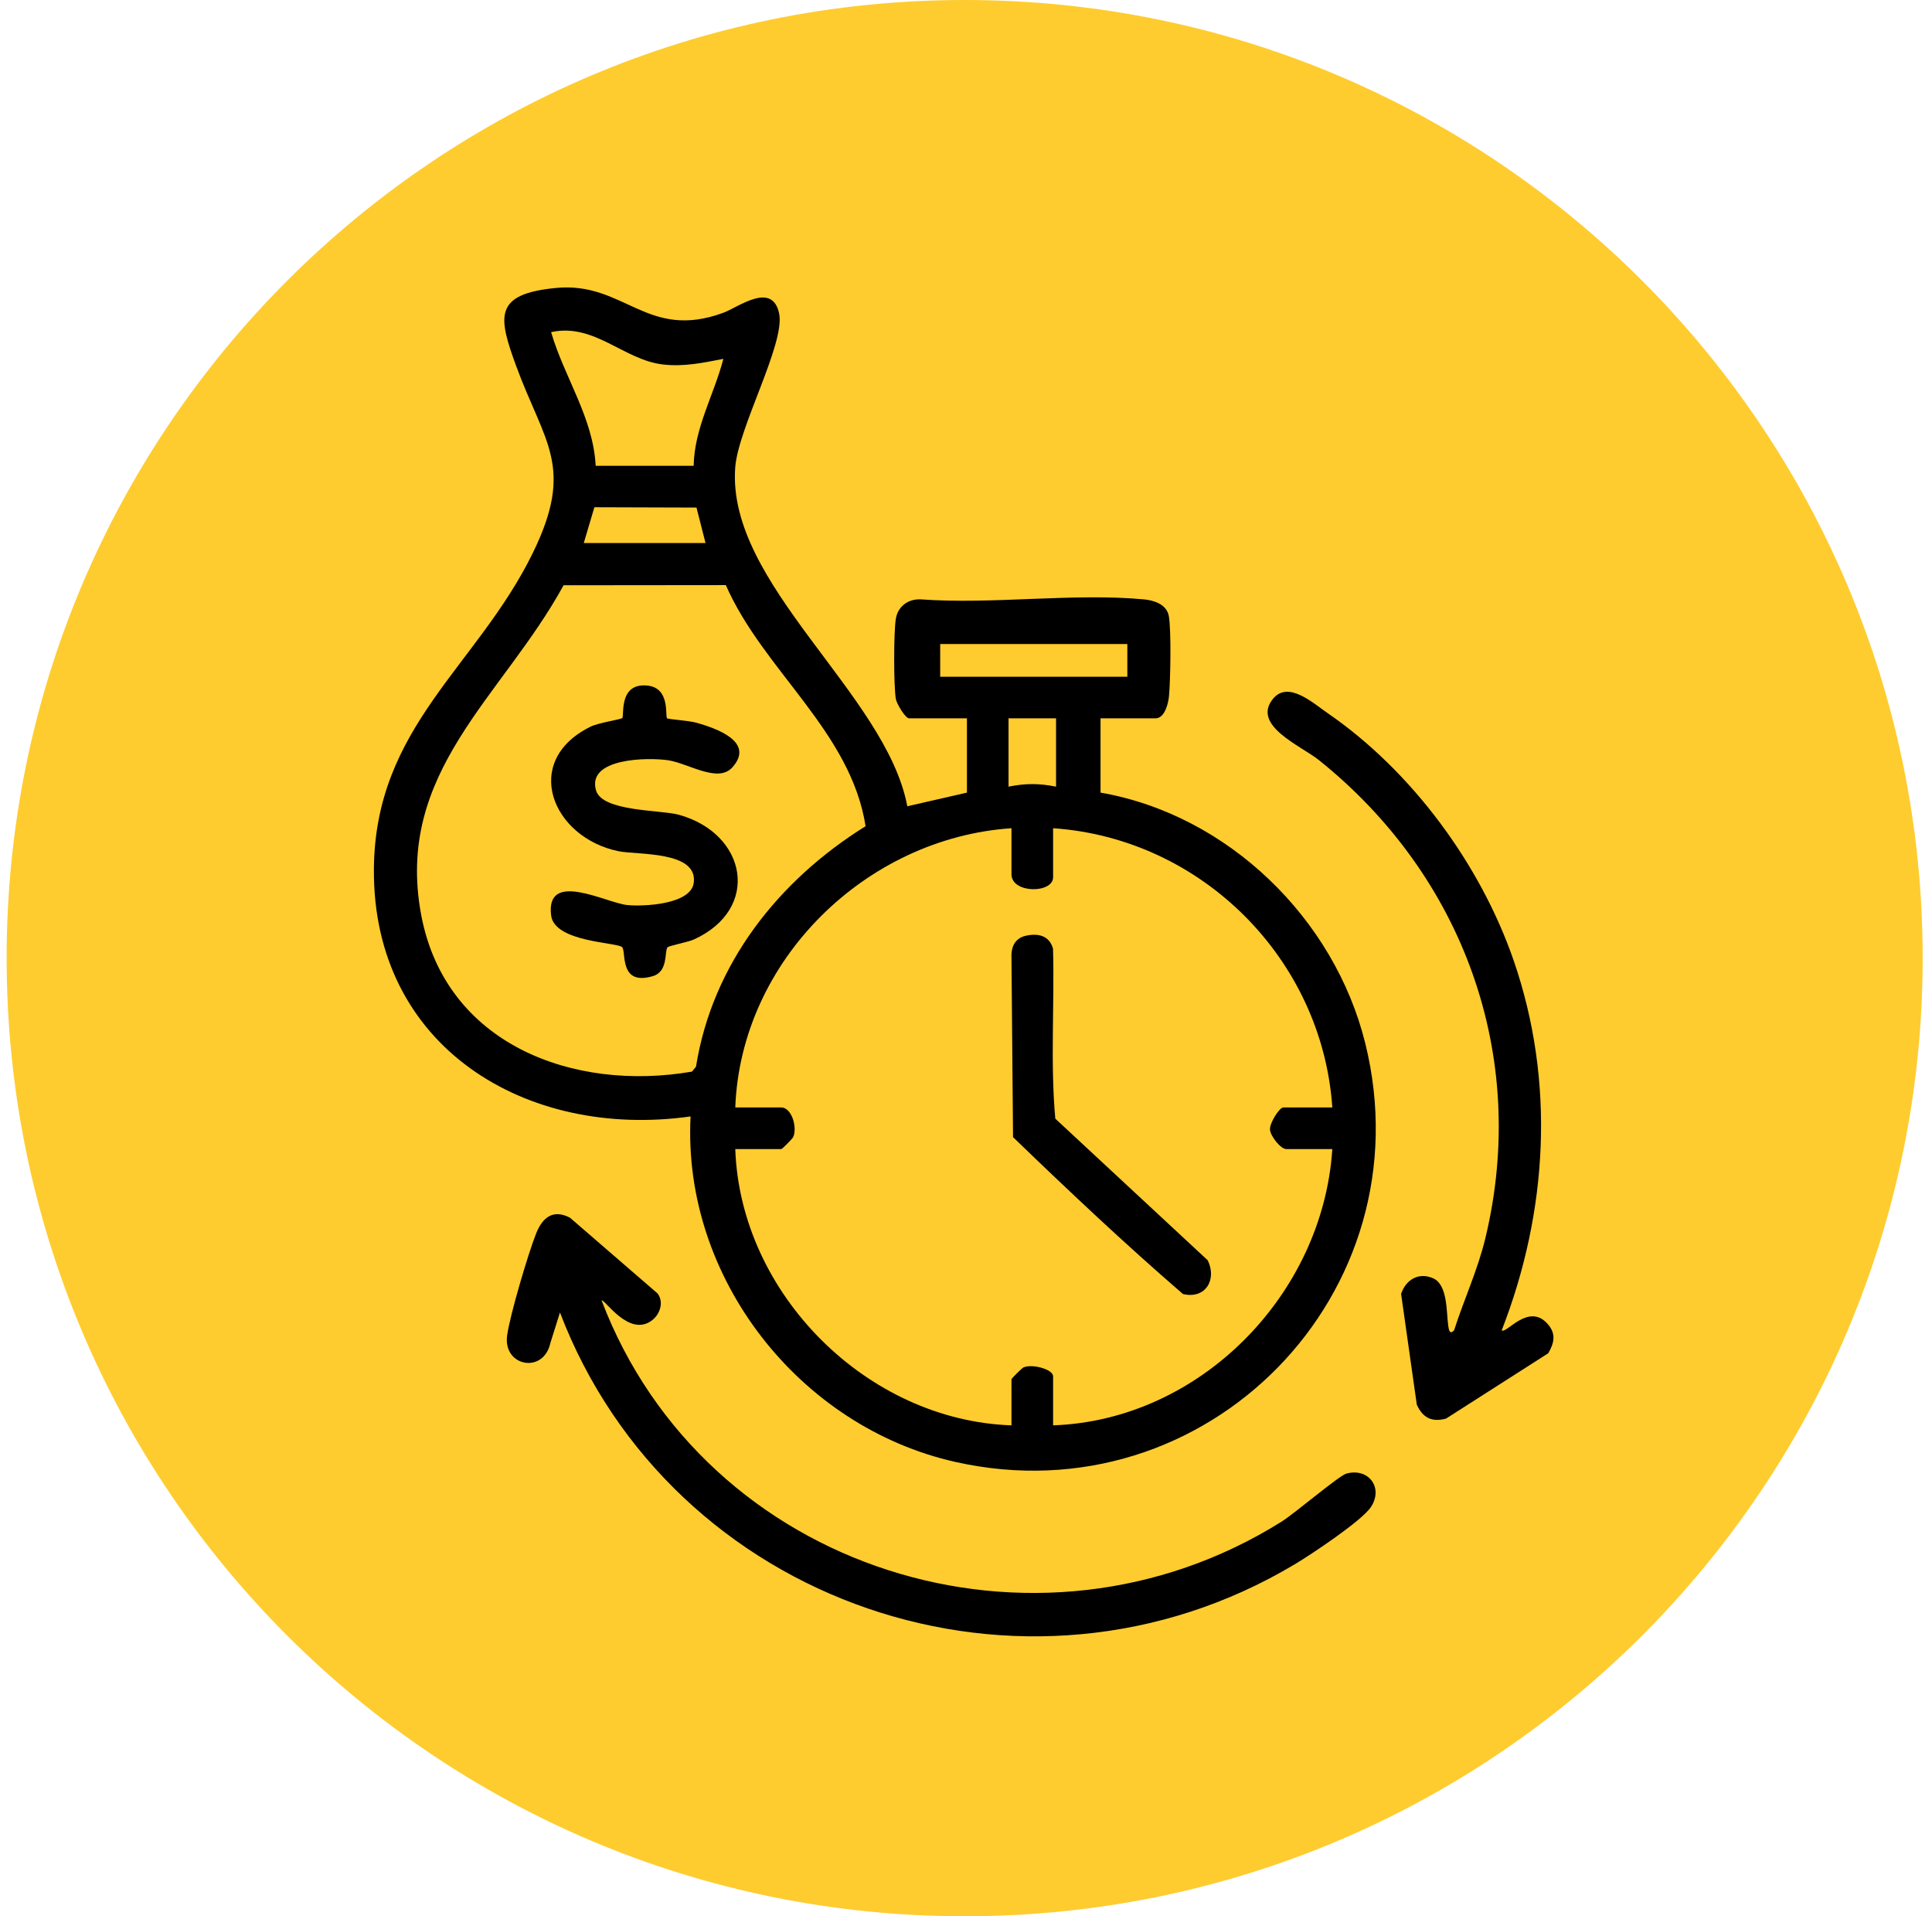
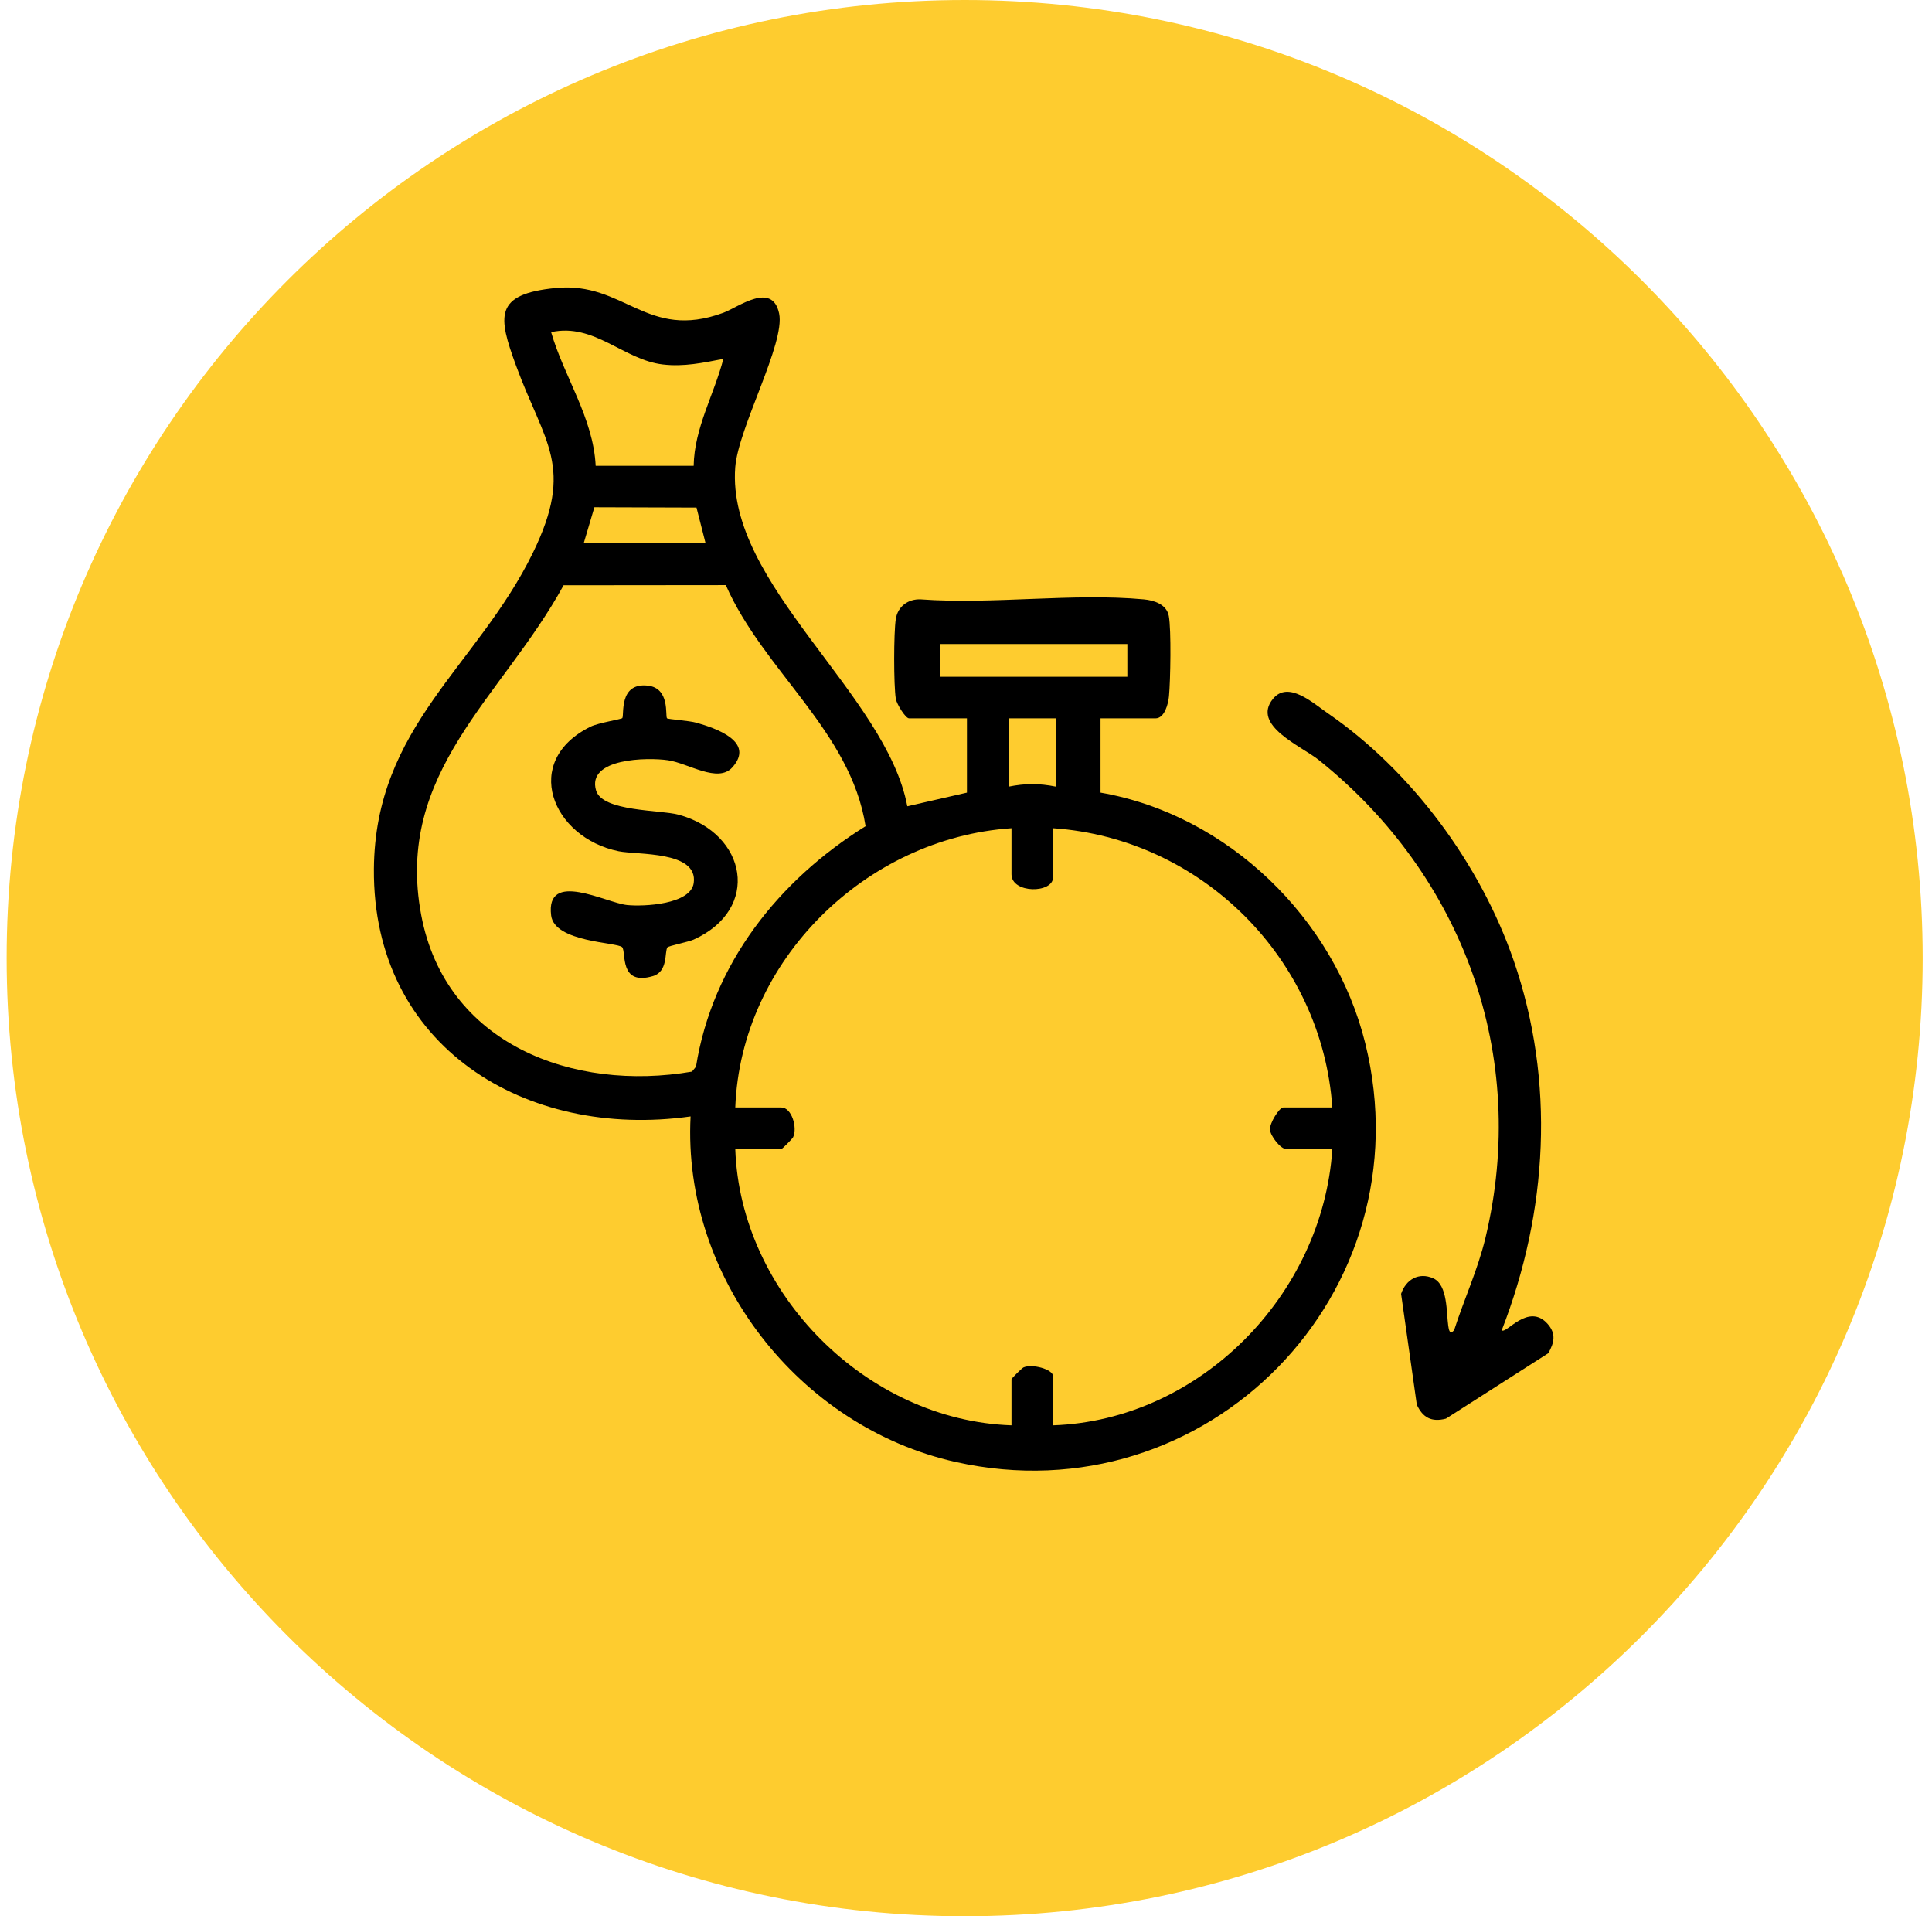
<svg xmlns="http://www.w3.org/2000/svg" width="121" height="120" viewBox="0 0 121 120" fill="none">
  <path d="M60.416 120C93.553 120 120.416 93.137 120.416 60C120.416 26.863 93.553 0 60.416 0C27.279 0 0.416 26.863 0.416 60C0.416 93.137 27.279 120 60.416 120Z" fill="#FECC2F" />
  <path d="M41.771 44.979C41.837 45.045 43.151 45.124 43.628 45.261C44.816 45.601 47.312 46.438 45.866 48.054C44.963 49.064 43.106 47.795 41.84 47.608C40.574 47.42 36.733 47.463 37.331 49.5C37.725 50.837 41.381 50.708 42.517 51.022C46.787 52.202 47.675 56.923 43.443 58.839C43.113 58.989 41.863 59.23 41.797 59.331C41.614 59.613 41.847 60.841 40.894 61.125C38.755 61.762 39.234 59.61 38.965 59.316C38.681 59.004 34.731 59.014 34.518 57.332C34.155 54.445 37.961 56.543 39.28 56.675C40.315 56.779 43.261 56.642 43.448 55.292C43.727 53.273 39.927 53.547 38.745 53.306C34.564 52.453 32.62 47.648 36.994 45.502C37.481 45.263 38.902 45.045 38.973 44.969C39.11 44.819 38.727 42.749 40.546 42.932C41.989 43.076 41.647 44.847 41.774 44.974L41.771 44.979Z" fill="black" />
  <path d="M60.559 49.632V44.982H56.931C56.708 44.982 56.154 44.076 56.104 43.761C55.967 42.899 55.969 39.623 56.104 38.761C56.228 37.969 56.883 37.498 57.664 37.533C62.162 37.863 67.206 37.124 71.633 37.533C72.277 37.591 73.064 37.843 73.201 38.571C73.363 39.436 73.305 42.62 73.213 43.596C73.17 44.061 72.942 44.984 72.369 44.984H68.926V49.635C76.907 51.025 83.572 57.517 85.505 65.331C89.379 80.972 75.591 95.078 59.843 91.551C50.05 89.359 42.731 80.005 43.251 69.913C32.941 71.369 23.328 65.557 23.417 54.409C23.488 45.499 29.896 41.727 33.367 34.633C36.021 29.206 34.095 27.75 32.319 22.897C31.188 19.804 30.924 18.414 34.81 18.033C39.108 17.612 40.498 21.349 45.296 19.589C46.235 19.244 48.368 17.592 48.797 19.634C49.188 21.499 46.235 26.779 46.047 29.267C45.494 36.584 55.505 43.447 56.824 50.49L60.554 49.637L60.559 49.632ZM45.304 22.473C44.028 22.719 42.833 22.978 41.511 22.823C39.065 22.539 37.208 20.205 34.516 20.799C35.336 23.62 37.155 26.157 37.307 29.168H43.444C43.484 26.801 44.725 24.708 45.304 22.473ZM36.561 34.007H44.187L43.621 31.784L37.226 31.764L36.561 34.007ZM45.461 36.64L35.297 36.65C31.459 43.665 24.695 48.338 26.38 57.301C27.905 65.405 35.906 68.386 43.337 67.107L43.589 66.8C44.619 60.343 48.772 55.122 54.211 51.738C53.278 45.786 47.805 41.99 45.458 36.64H45.461ZM58.884 40.331V42.379H70.605V40.331H58.884ZM66.14 44.982H63.164V49.262C64.22 49.049 65.085 49.049 66.14 49.262V44.982ZM63.349 51.865C54.224 52.476 46.395 60.143 46.05 69.352H48.934C49.581 69.352 49.954 70.603 49.675 71.21C49.632 71.306 48.987 71.958 48.934 71.958H46.05C46.364 81.025 54.3 88.951 63.349 89.258V86.373C63.349 86.32 64.001 85.678 64.098 85.632C64.626 85.389 65.955 85.742 65.955 86.188V89.258C75.147 88.938 82.847 81.089 83.443 71.958H80.558C80.208 71.958 79.564 71.144 79.538 70.735C79.513 70.327 80.124 69.352 80.373 69.352H83.443C82.806 60.049 75.258 52.502 65.955 51.865V54.934C65.955 55.959 63.349 55.967 63.349 54.749V51.865Z" fill="black" />
-   <path d="M37.68 81.444C44.127 98.379 64.905 104.916 80.264 95.288C81.094 94.768 83.864 92.404 84.324 92.279C85.739 91.899 86.65 93.185 85.859 94.375C85.285 95.24 82.106 97.354 81.079 97.965C64.144 108.078 42.047 100.464 35.07 82.19L34.471 84.098C34.035 86.071 31.49 85.561 31.761 83.631C31.944 82.324 33.071 78.526 33.575 77.248C33.974 76.243 34.636 75.698 35.701 76.258L41.187 81.002C41.587 81.533 41.341 82.284 40.854 82.667C39.398 83.811 37.822 81.271 37.678 81.444H37.68Z" fill="black" />
  <path d="M94.044 83.303C94.311 83.59 95.727 81.525 96.939 82.92C97.467 83.529 97.343 84.088 96.967 84.742L90.559 88.839C89.658 89.073 89.11 88.778 88.734 87.967L87.75 81.025C88.042 80.14 88.854 79.643 89.767 80.054C90.68 80.465 90.582 82.2 90.703 83.024C90.741 83.276 90.79 83.611 91.069 83.306C91.69 81.37 92.548 79.528 93.027 77.542C95.777 66.113 91.637 54.836 82.6 47.597C81.491 46.709 78.373 45.433 79.721 43.769C80.672 42.594 82.232 44.028 83.133 44.647C88.402 48.267 92.713 54.107 94.798 60.143C97.416 67.721 96.942 75.883 94.052 83.306L94.044 83.303Z" fill="black" />
-   <path d="M64.228 58.603C65.004 58.425 65.712 58.575 65.95 59.405C66.049 62.946 65.775 66.539 66.093 70.053L75.639 78.922C76.225 80.122 75.515 81.368 74.089 81.035C70.444 77.889 66.917 74.561 63.446 71.21L63.347 59.767C63.368 59.189 63.649 58.735 64.228 58.603Z" fill="black" />
</svg>